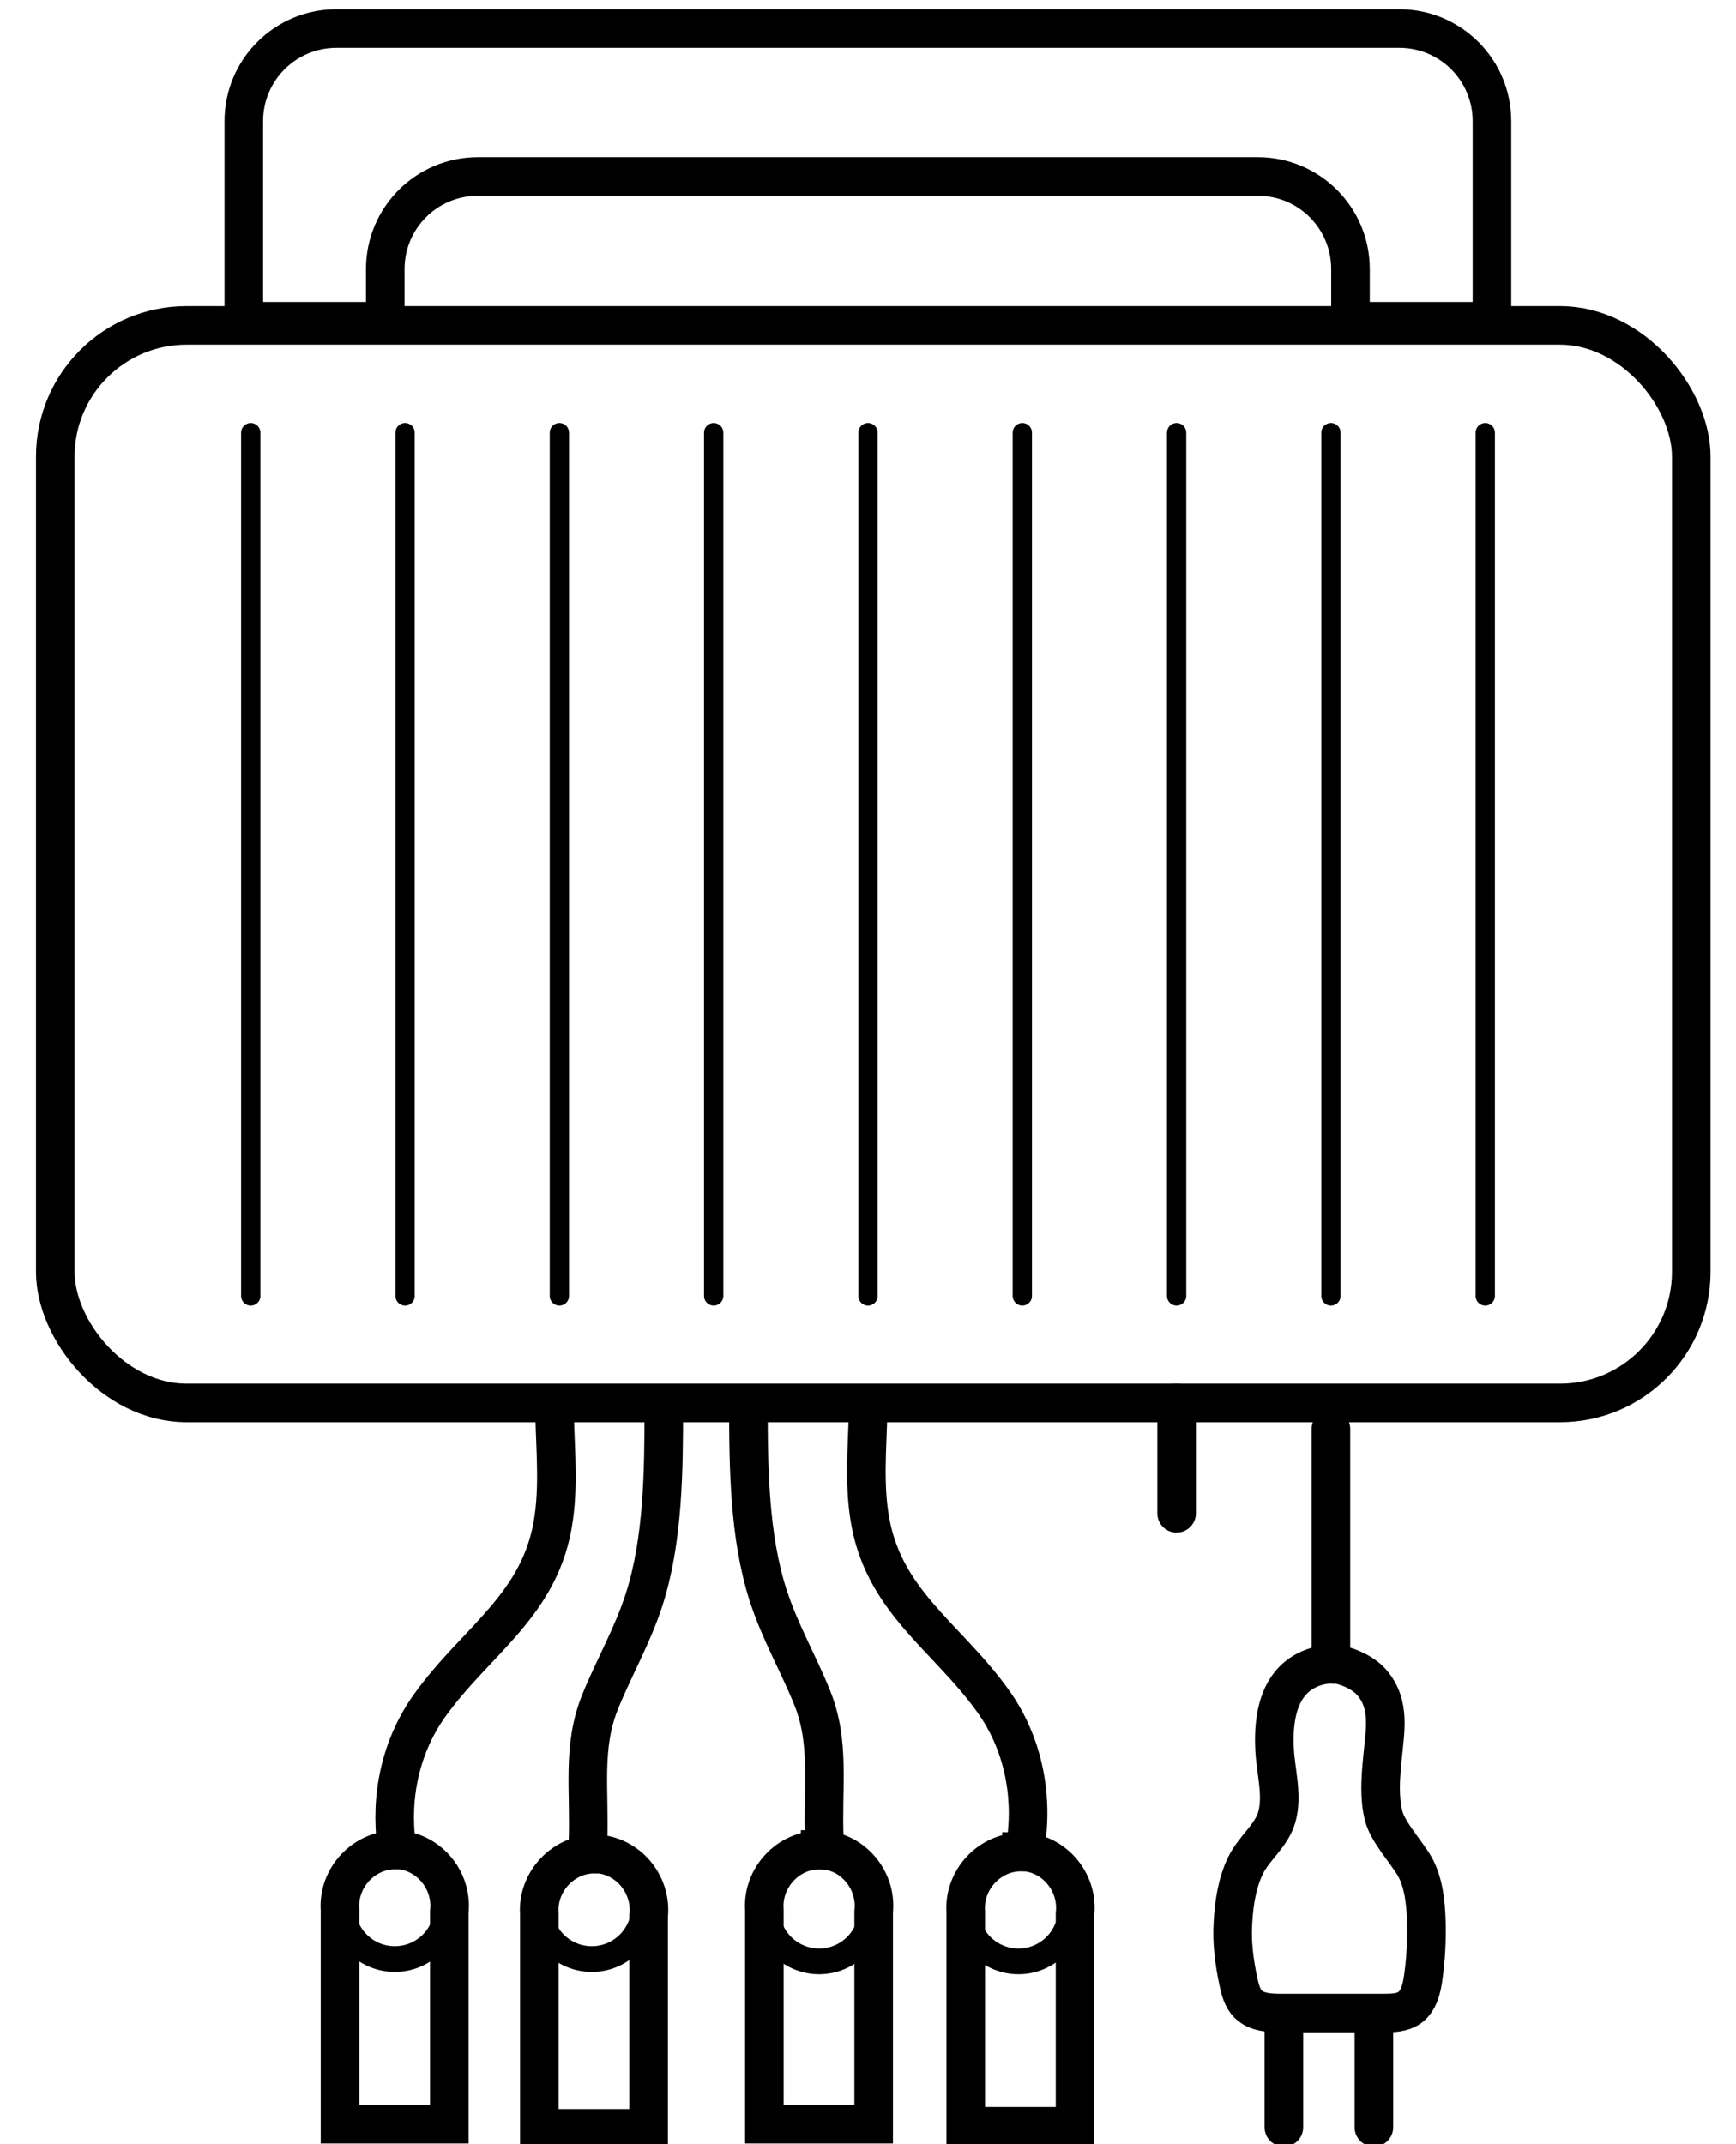
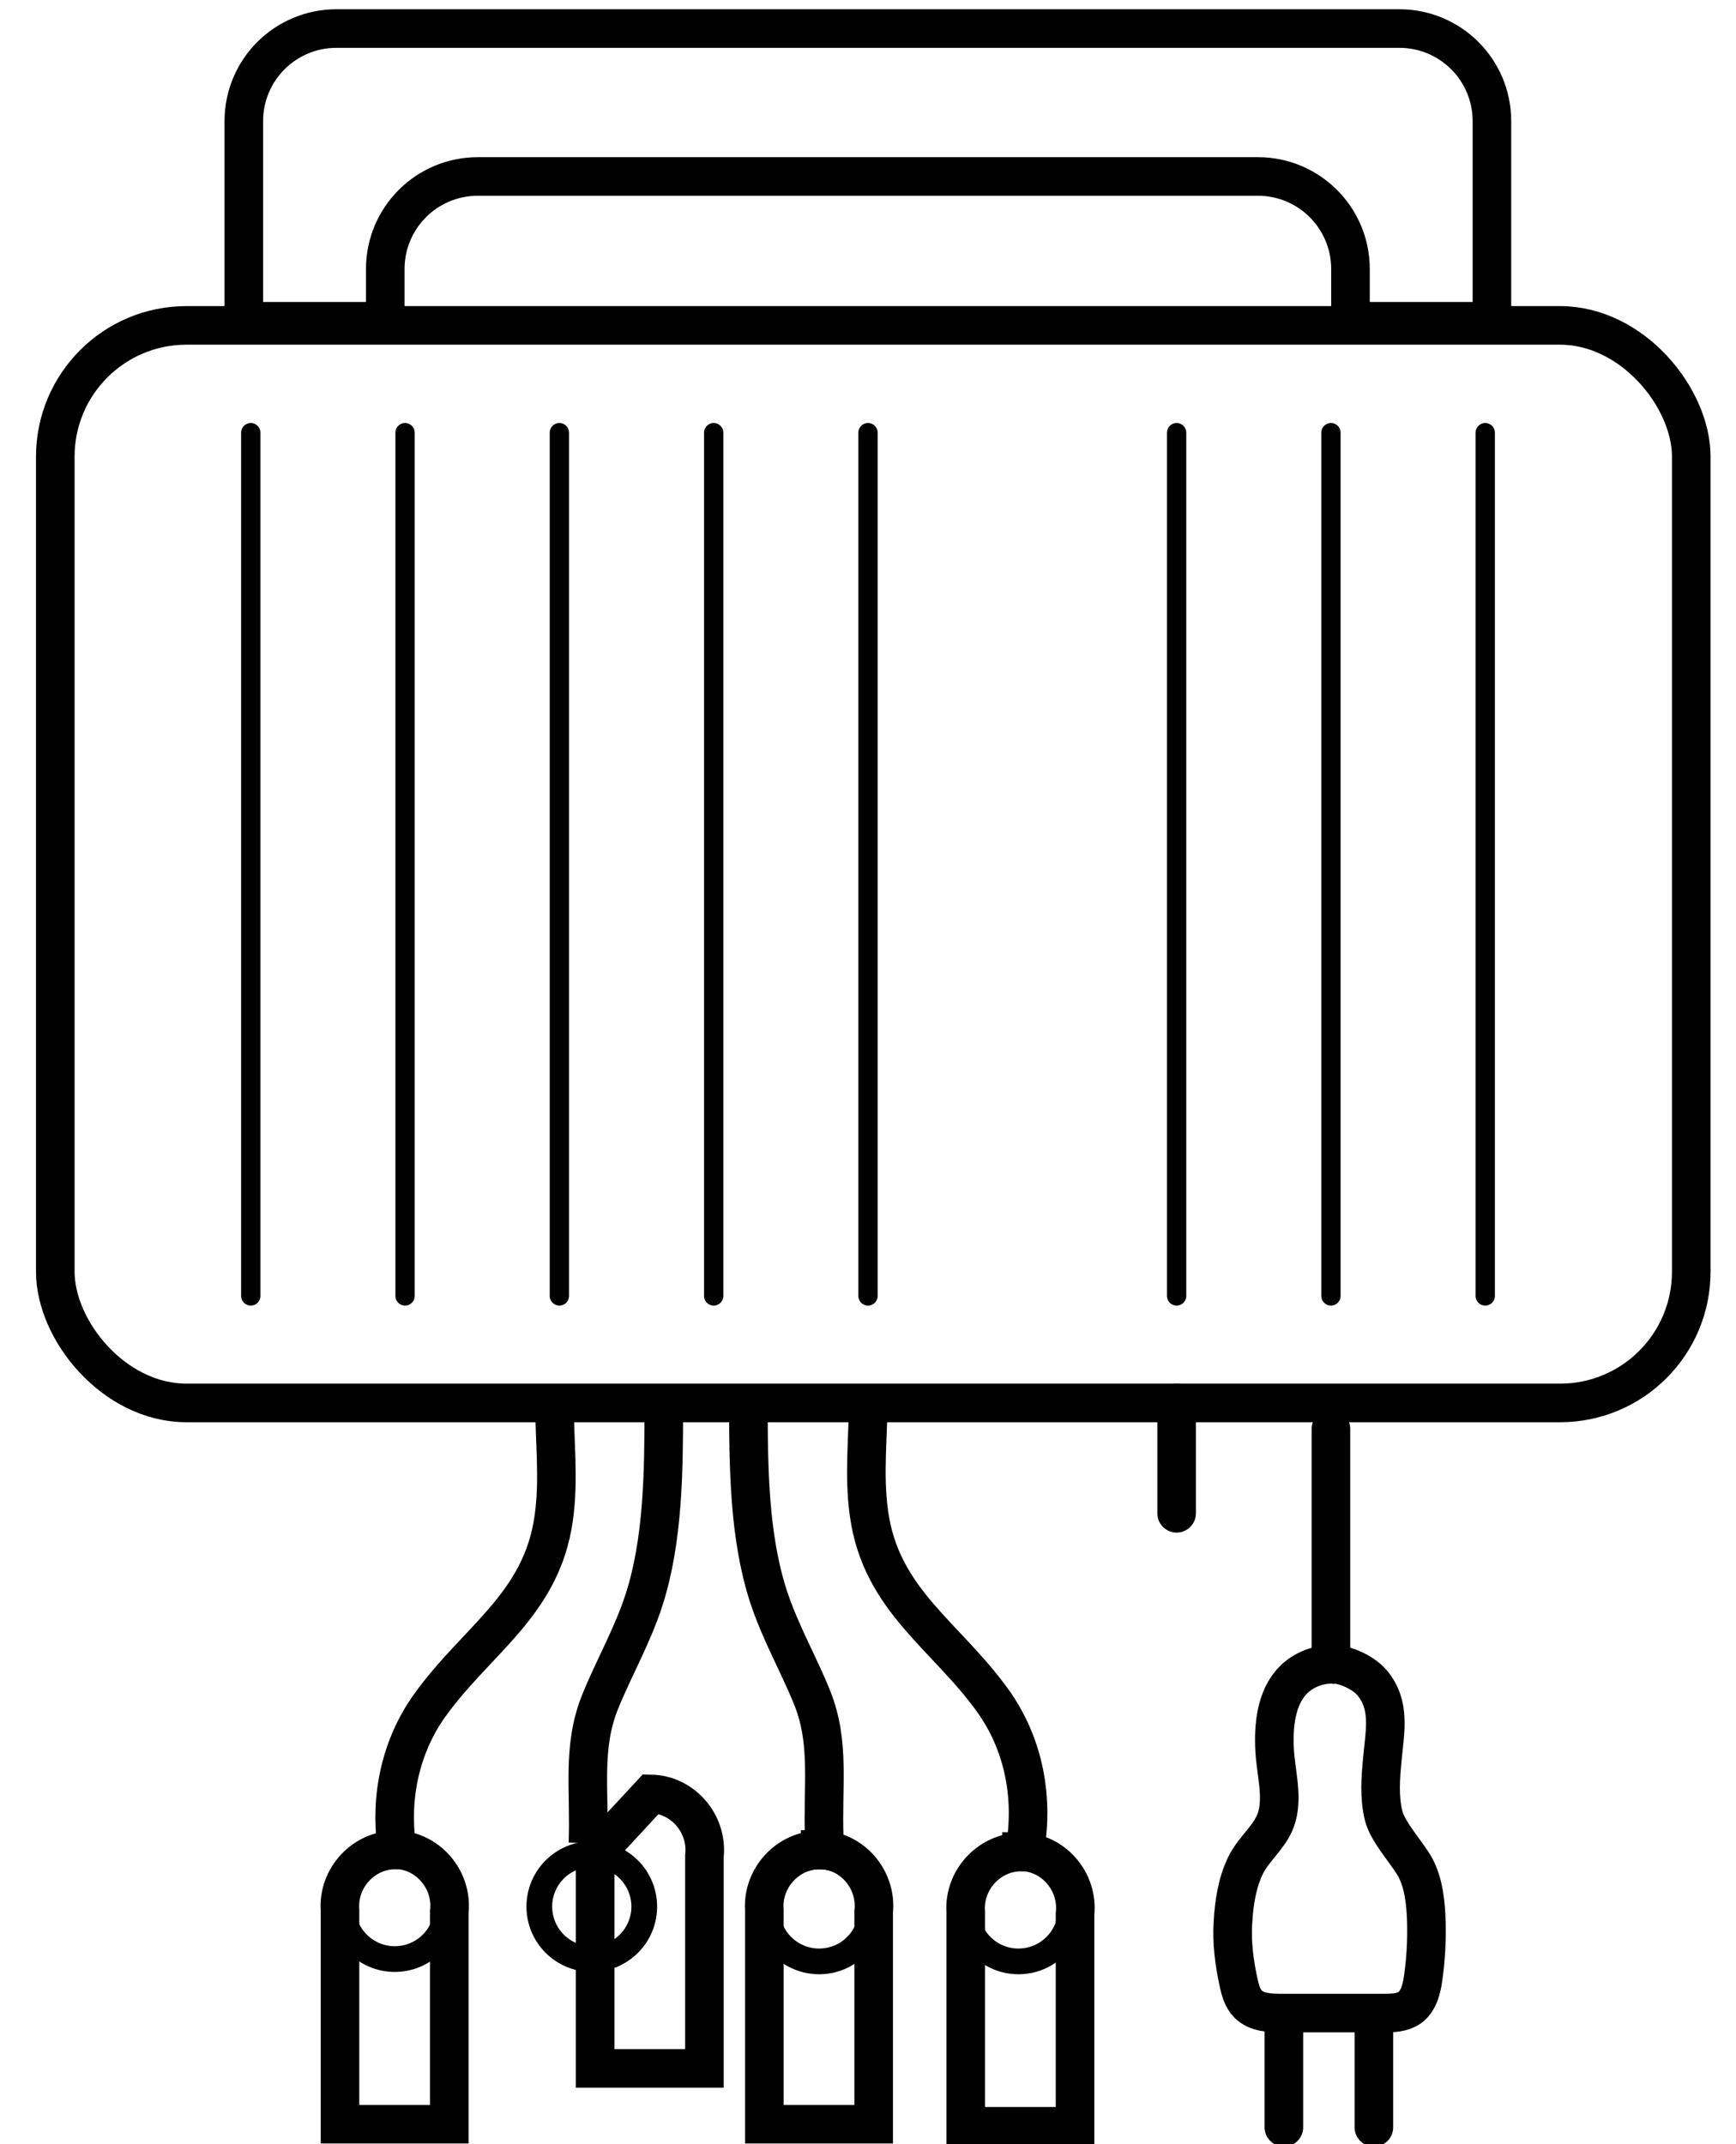
<svg xmlns="http://www.w3.org/2000/svg" id="_图层_1" data-name="图层 1" viewBox="0 0 67.5 83.36">
  <defs>
    <style>
      .cls-1, .cls-2 {
        stroke-width: 1.5px;
      }

      .cls-1, .cls-2, .cls-3, .cls-4 {
        fill: none;
        stroke: #000;
        stroke-miterlimit: 10;
      }

      .cls-2, .cls-4 {
        stroke-linecap: round;
      }

      .cls-4 {
        stroke-width: .75px;
      }
    </style>
  </defs>
  <rect class="cls-1" x="2.15" y="12.65" width="63.61" height="41.89" rx="5.1" ry="5.1" />
  <line class="cls-4" x1="9.75" y1="16.82" x2="9.75" y2="50.38" />
  <line class="cls-4" x1="15.75" y1="16.82" x2="15.75" y2="50.38" />
  <line class="cls-4" x1="21.75" y1="16.82" x2="21.75" y2="50.38" />
  <line class="cls-4" x1="27.75" y1="16.82" x2="27.75" y2="50.38" />
  <line class="cls-4" x1="33.75" y1="16.82" x2="33.75" y2="50.38" />
-   <line class="cls-4" x1="39.75" y1="16.82" x2="39.75" y2="50.38" />
  <line class="cls-4" x1="45.75" y1="16.82" x2="45.75" y2="50.38" />
  <line class="cls-4" x1="51.75" y1="16.82" x2="51.75" y2="50.38" />
  <line class="cls-4" x1="57.75" y1="16.82" x2="57.75" y2="50.38" />
  <line class="cls-2" x1="51.75" y1="55.55" x2="51.75" y2="64.67" />
  <line class="cls-2" x1="45.75" y1="54.54" x2="45.75" y2="58.83" />
  <line class="cls-2" x1="49.92" y1="78.5" x2="49.92" y2="82.7" />
  <line class="cls-2" x1="53.42" y1="78.5" x2="53.42" y2="82.7" />
  <path class="cls-2" d="m14.98,10.46c0-1.99,1.61-3.6,3.6-3.6h30.33c1.99,0,3.6,1.61,3.6,3.6v2.03h5.5v-7.78c0-1.99-1.61-3.6-3.6-3.6H13.08c-1.99,0-3.6,1.61-3.6,3.6v7.78h5.5v-2.03Z" />
  <path class="cls-1" d="m21.56,54.42c-.01,1.54.19,3.06-.03,4.6-.47,3.37-3,4.73-4.83,7.29-1.12,1.57-1.54,3.53-1.28,5.43" />
  <path class="cls-1" d="m33.76,54.25c.01,1.54-.19,3.06.03,4.6.47,3.37,3,4.73,4.83,7.29,1.12,1.57,1.54,3.53,1.28,5.43" />
  <path class="cls-1" d="m25.81,54.72c0,2.53-.03,5.16-.76,7.45-.46,1.43-1.17,2.64-1.72,4-.71,1.77-.39,3.42-.47,5.49" />
  <path class="cls-1" d="m29.1,54.55c0,2.53.03,5.16.76,7.45.46,1.43,1.17,2.64,1.72,4,.71,1.77.39,3.42.47,5.49" />
  <path class="cls-1" d="m15.39,71.92c-1.22-.02-2.26,1.06-2.17,2.33v8.33h4.25v-8.25c.14-1.28-.86-2.4-2.08-2.42Z" />
-   <path class="cls-1" d="m23.14,72.08c-1.22-.02-2.26,1.06-2.17,2.33v8.33h4.25v-8.25c.14-1.28-.86-2.4-2.08-2.42Z" />
+   <path class="cls-1" d="m23.14,72.08v8.33h4.25v-8.25c.14-1.28-.86-2.4-2.08-2.42Z" />
  <path class="cls-1" d="m31.89,71.92c-1.22-.02-2.26,1.06-2.17,2.33v8.33h4.25v-8.25c.14-1.28-.86-2.4-2.08-2.42Z" />
  <path class="cls-1" d="m39.72,72c-1.22-.02-2.26,1.06-2.17,2.33v8.33h4.25v-8.25c.14-1.28-.86-2.4-2.08-2.42Z" />
  <circle class="cls-3" cx="15.35" cy="74.12" r="2.04" />
  <circle class="cls-3" cx="23.01" cy="74.12" r="2.04" />
  <circle class="cls-3" cx="31.85" cy="74.21" r="2.04" />
  <circle class="cls-3" cx="39.6" cy="74.21" r="2.04" />
  <path class="cls-2" d="m51.6,64.67c.58-.02,1.37.3,1.75.75.73.87.5,1.88.4,2.96-.07.73-.13,1.49.05,2.21.16.64.92,1.45,1.22,1.99.34.62.42,1.42.44,2.13.02.72-.02,1.45-.12,2.16-.06.44-.17.92-.53,1.18-.29.2-.66.21-1.01.21-1.32,0-2.64,0-3.96,0-.46,0-.98-.02-1.31-.35-.23-.23-.31-.56-.38-.88-.16-.76-.26-1.51-.21-2.29.04-.75.16-1.54.49-2.22.33-.68,1.02-1.16,1.22-1.9.23-.83-.05-1.76-.09-2.6-.05-.91.05-2.01.71-2.69.42-.44,1.08-.67,1.62-.62" />
</svg>